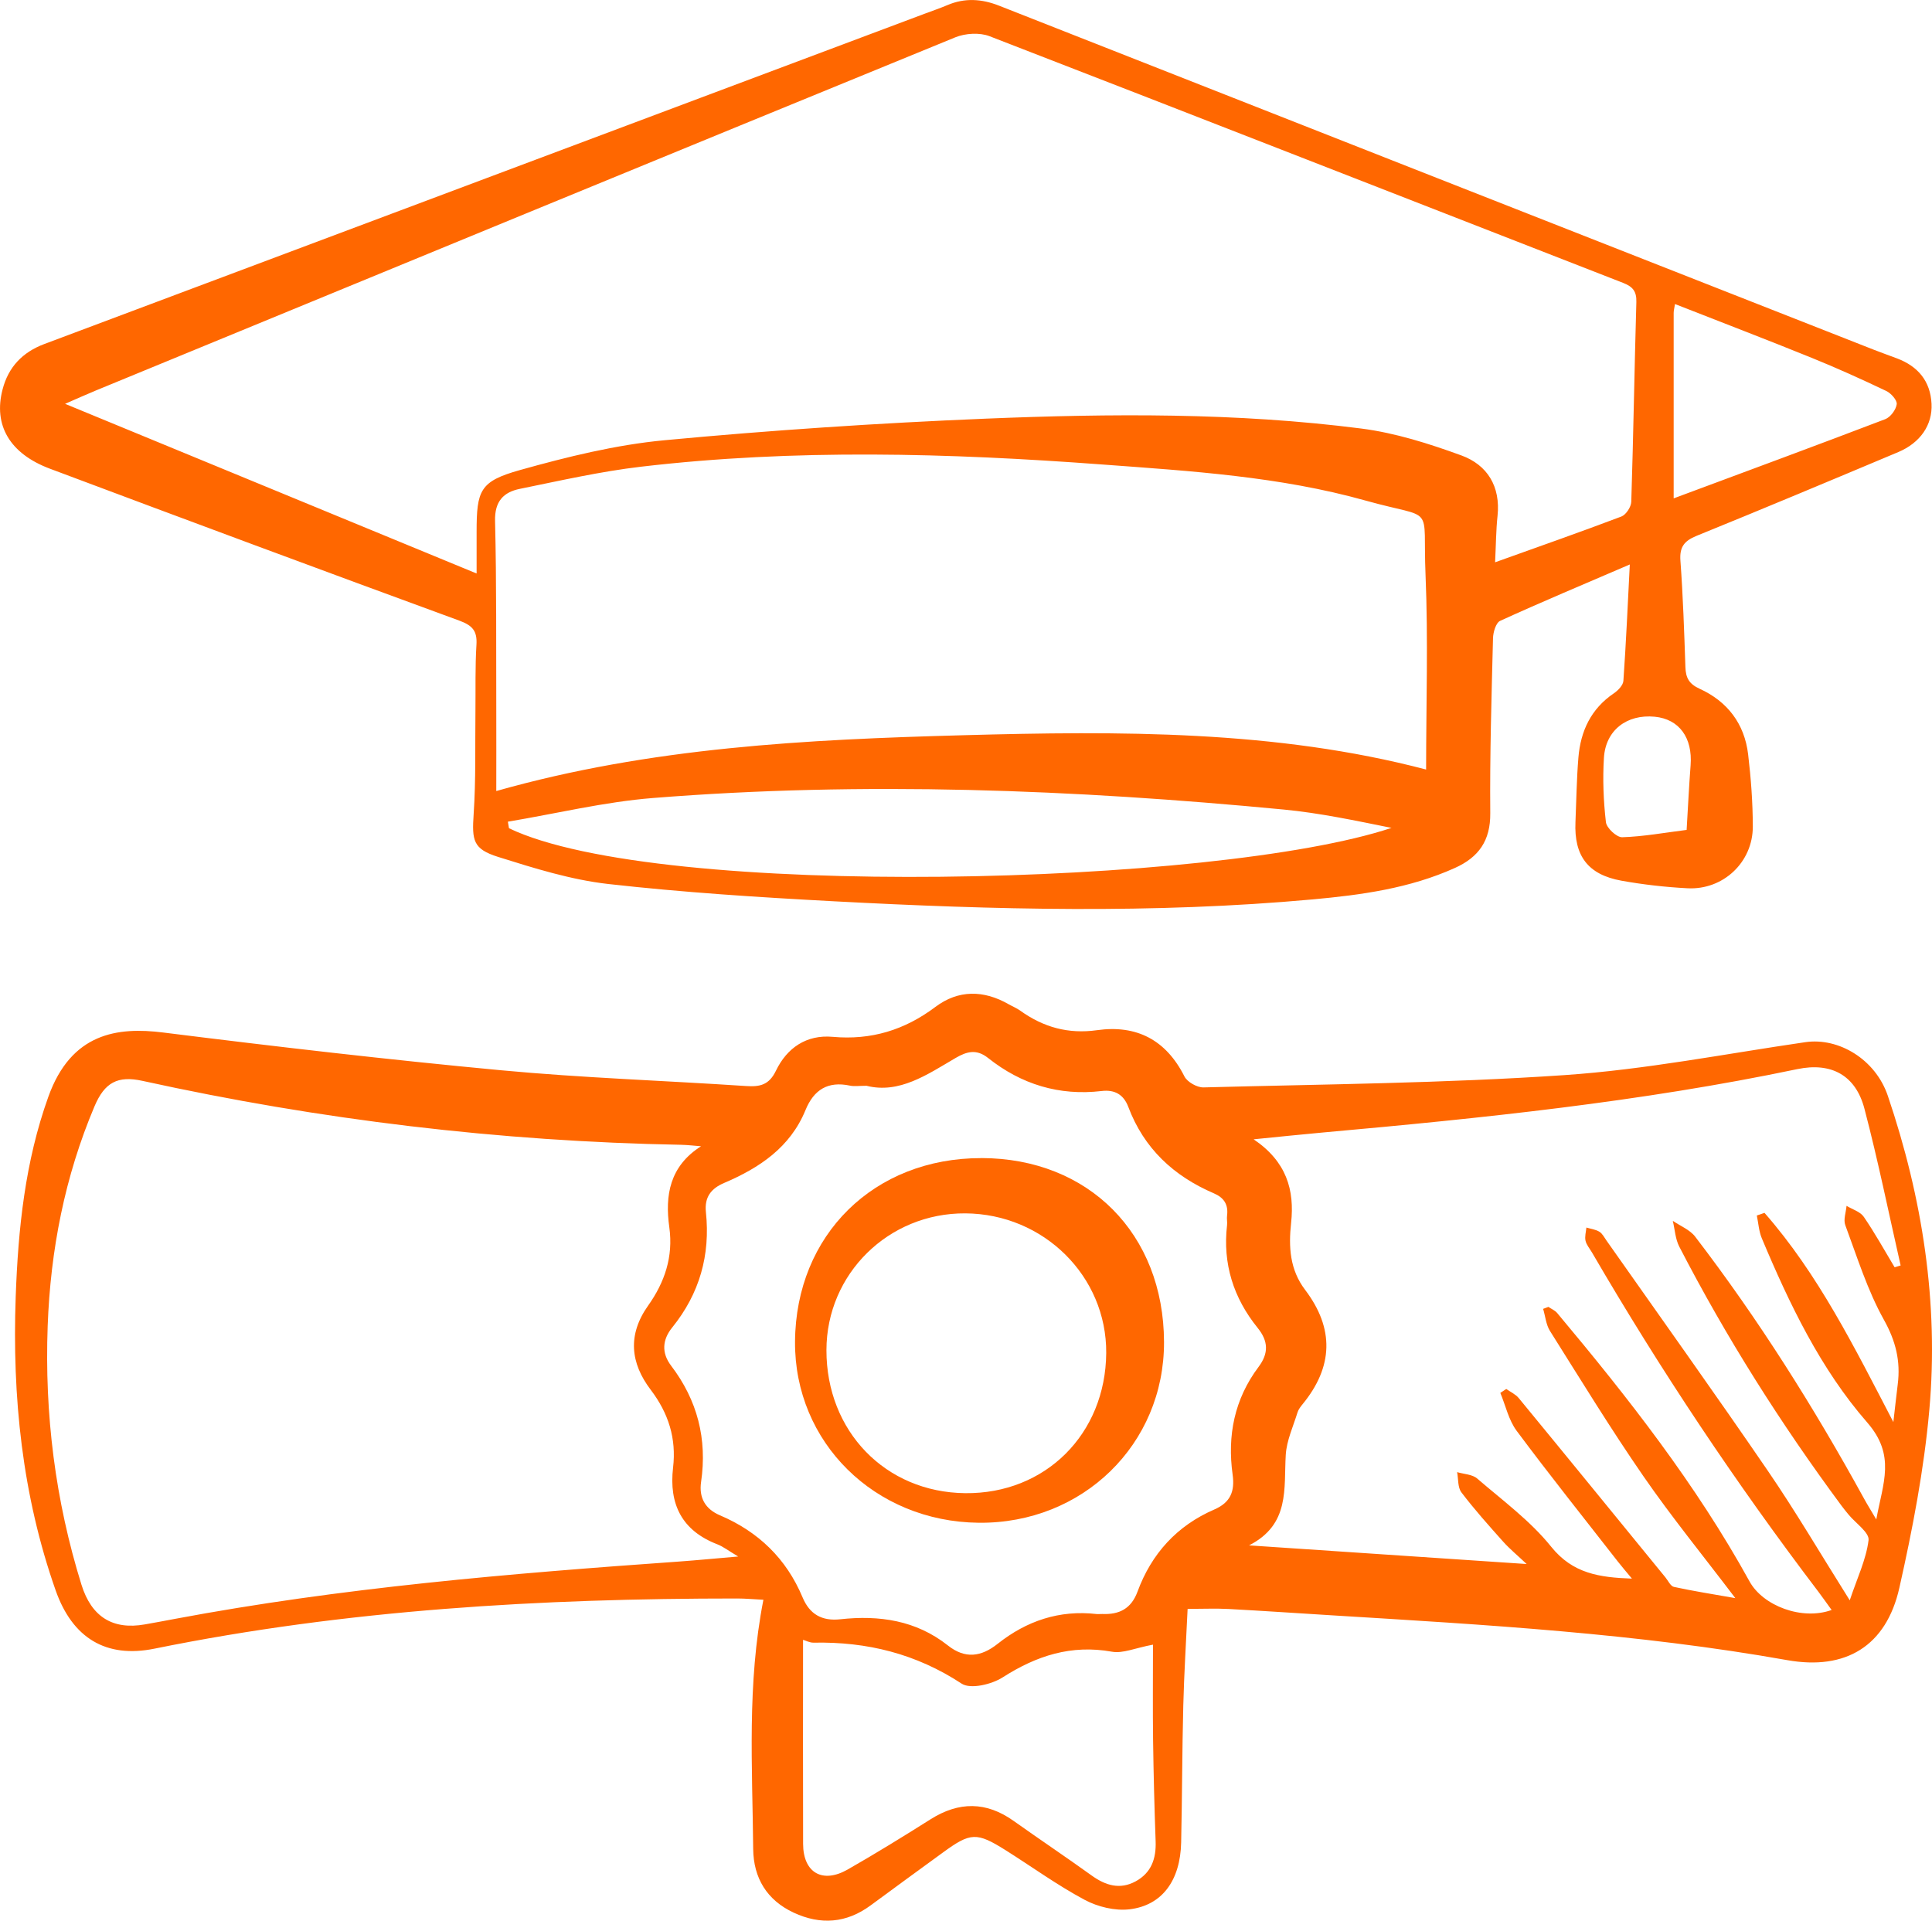
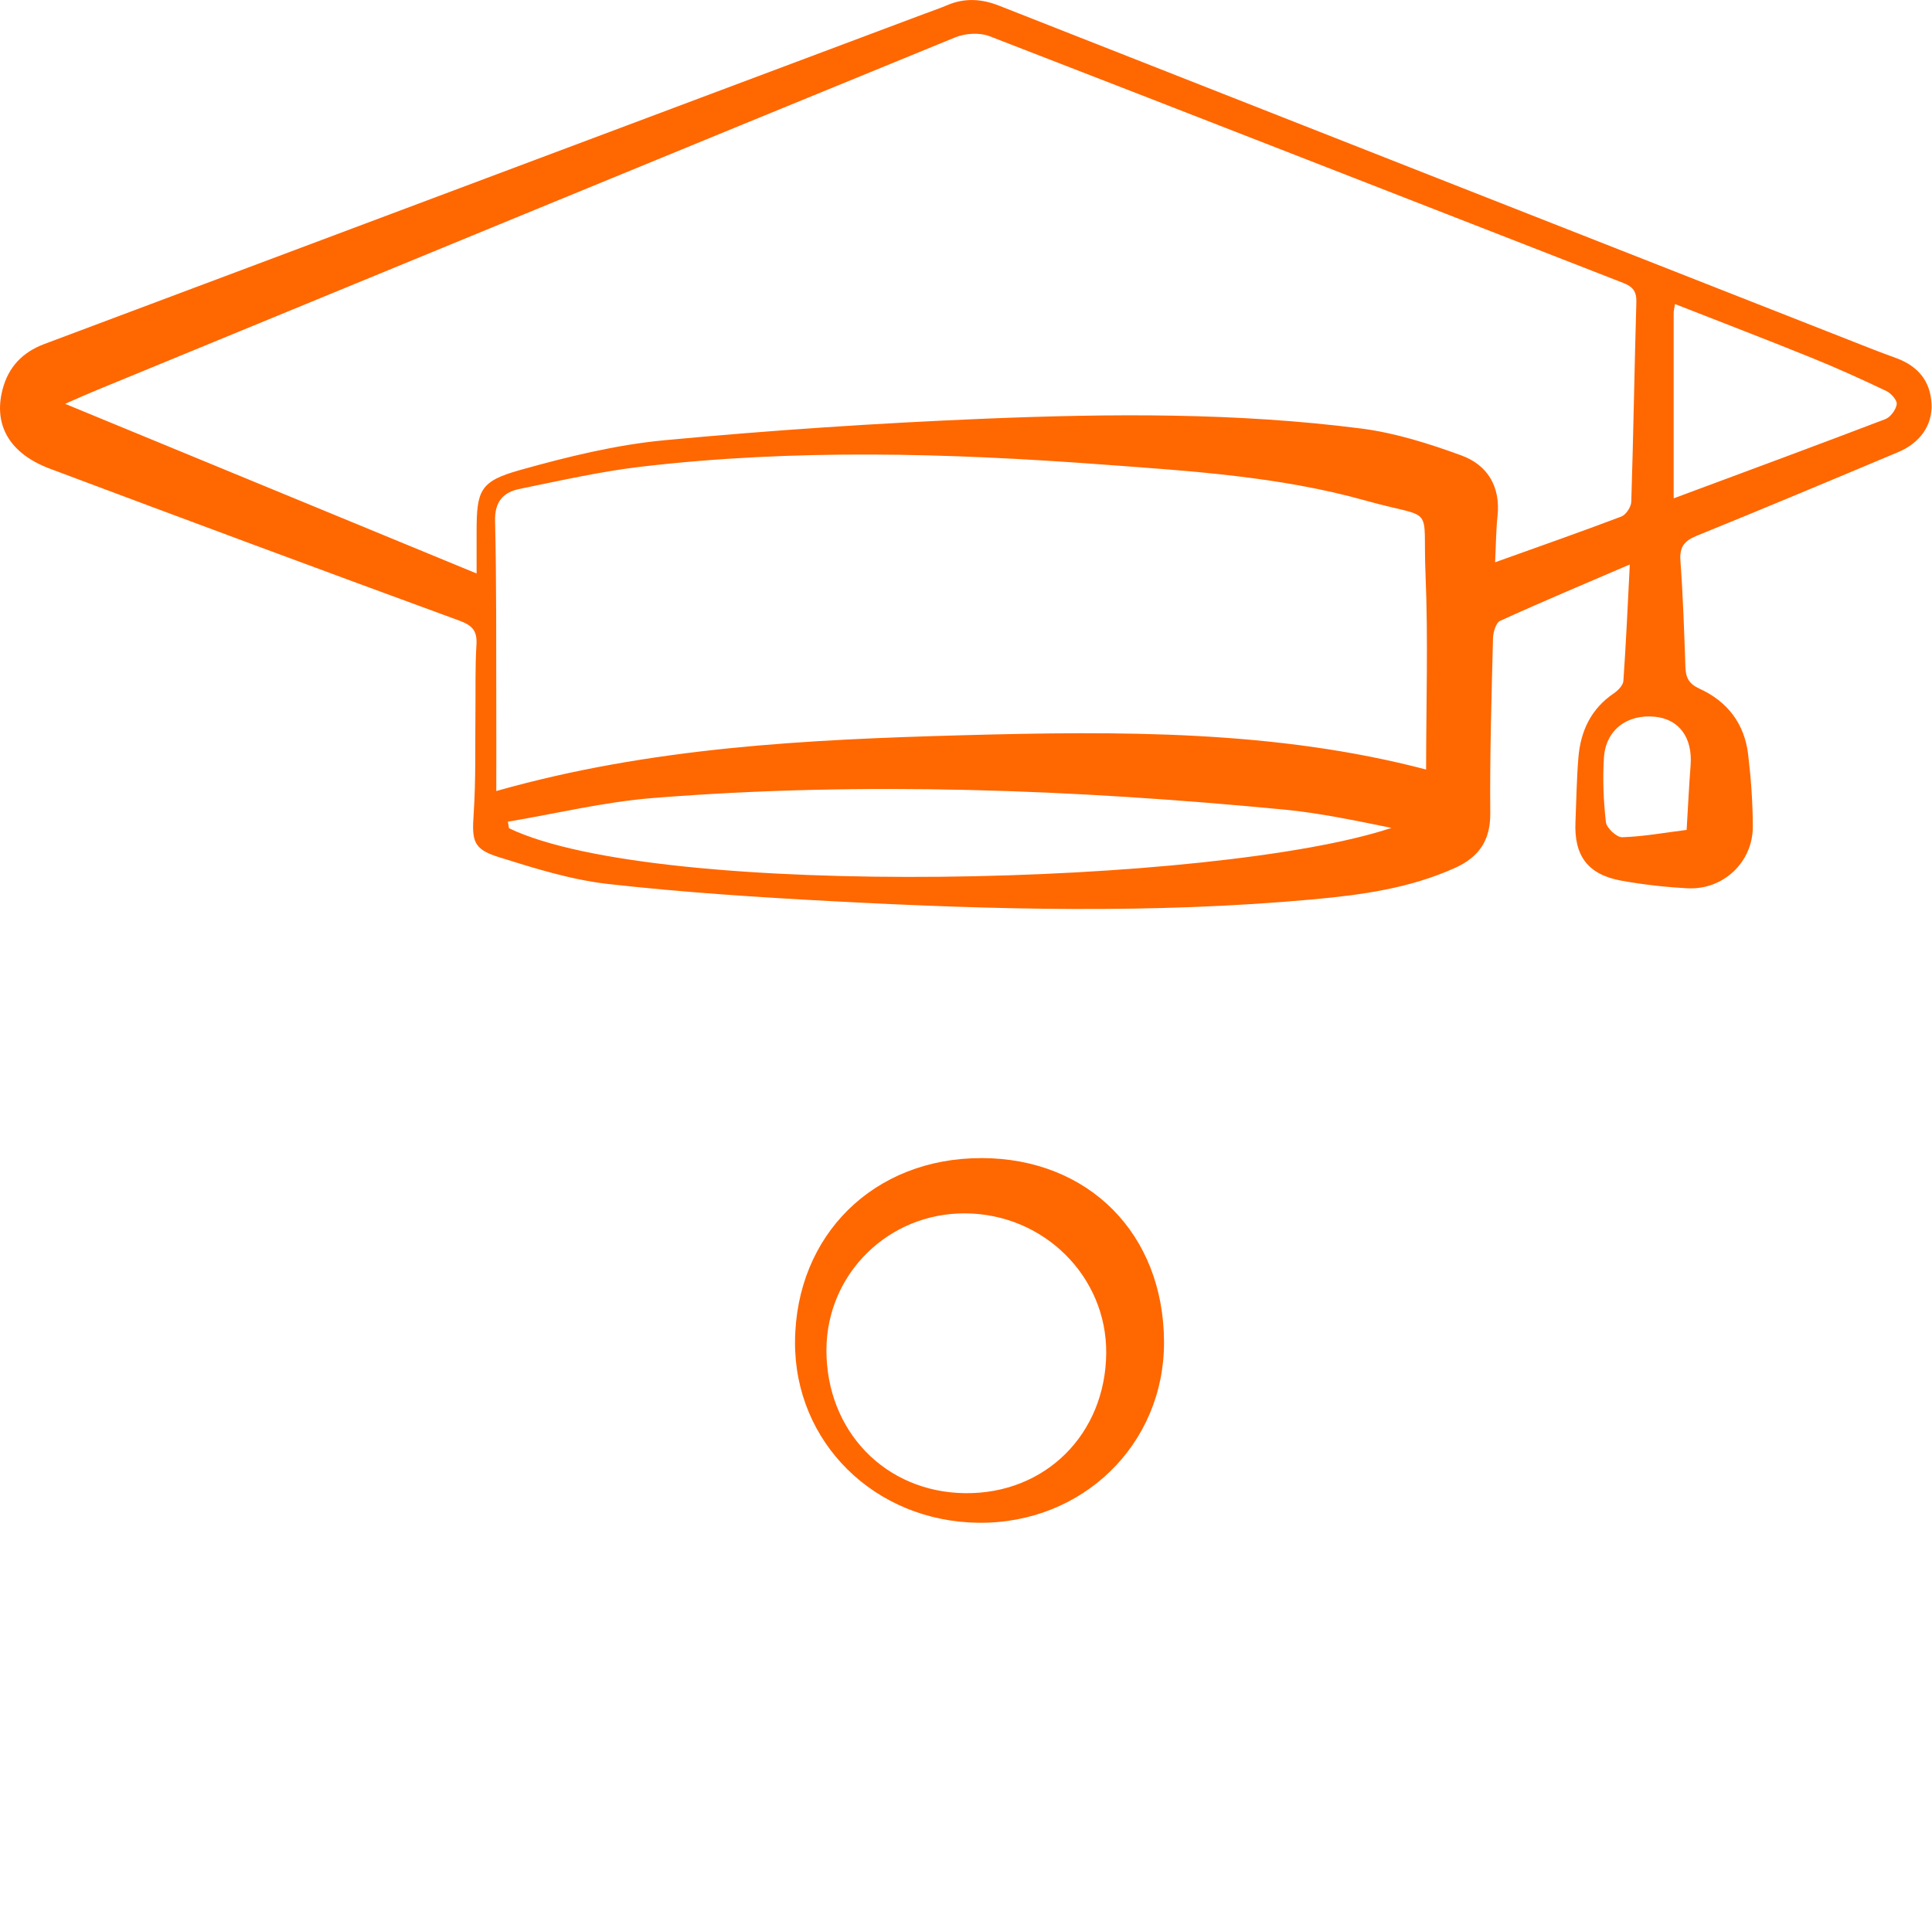
<svg xmlns="http://www.w3.org/2000/svg" id="Layer_2" data-name="Layer 2" viewBox="0 0 380.07 377.89">
  <defs>
    <style>      .cls-1 {        fill: #ff6700;        stroke-width: 0px;      }    </style>
  </defs>
  <g id="Layer_1-2" data-name="Layer 1">
    <g>
-       <path class="cls-1" d="M233.63,316.57c-.29,6.32-.69,12.64-.85,18.97-.23,8.98-.22,17.97-.42,26.95-.16,7.42-3.69,12.38-10.15,13.15-2.86.34-6.25-.48-8.83-1.86-5.37-2.87-10.34-6.48-15.51-9.74-5.74-3.61-6.93-3.55-12.38.43-4.73,3.46-9.48,6.89-14.19,10.38-4.78,3.54-9.88,3.91-15.16,1.45-5.26-2.45-7.91-6.8-7.97-12.53-.15-16.2-1.24-32.44,2.01-49.03-1.86-.09-3.52-.25-5.19-.25-38.48,0-76.77,2.18-114.6,9.87-9.58,1.95-16.15-2.14-19.43-11.43-6.6-18.74-8.58-38.1-7.87-57.84.48-13.37,1.84-26.54,6.42-39.31,4.51-12.58,13.62-13.77,22.6-12.64,22.13,2.77,44.29,5.35,66.5,7.43,16.01,1.5,32.11,2.03,48.17,3.1,2.72.18,4.51-.2,5.87-3.02,2.16-4.48,5.99-7.13,11.17-6.66,7.56.68,14.14-1.33,20.2-5.89,4.51-3.39,9.49-3.34,14.41-.52.76.43,1.58.76,2.29,1.27,4.54,3.25,9.43,4.63,15.1,3.83,7.76-1.09,13.56,1.9,17.18,9.09.56,1.11,2.49,2.2,3.76,2.17,23.68-.63,47.39-.81,71.01-2.42,15.87-1.08,31.6-4.18,47.38-6.48,6.6-.96,13.81,3.4,16.23,10.55,6.8,20.07,10.05,40.74,8.16,61.86-1.05,11.73-3.3,23.43-5.89,34.94-2.58,11.47-10.56,16.28-22.06,14.23-29.54-5.25-59.42-6.97-89.29-8.8-6.85-.42-13.69-.89-20.54-1.26-2.58-.14-5.18-.02-8.12-.02ZM137.94,225.52c-1.31-.1-2.62-.26-3.93-.29-35.75-.66-71.07-4.91-105.99-12.58-4.87-1.07-7.44.32-9.42,4.99-5.85,13.82-8.67,28.28-9.22,43.24-.63,17.35,1.49,34.33,6.65,50.91,1.98,6.35,6.19,8.91,12.46,7.8,1.96-.34,3.92-.71,5.88-1.08,32.76-6.16,65.91-8.93,99.11-11.28,3.61-.26,7.21-.61,11.74-1-1.96-1.16-2.95-1.95-4.08-2.39-7-2.69-9.57-7.91-8.73-15.1.67-5.73-.89-10.69-4.4-15.31-4-5.26-4.58-10.82-.51-16.56,3.24-4.57,4.98-9.59,4.17-15.41-.88-6.27.06-12.03,6.27-15.96ZM360.35,316.79c-.99-1.36-1.76-2.48-2.58-3.56-16.25-21.37-31.11-43.66-44.61-66.85-.44-.75-1.07-1.47-1.25-2.28-.18-.81.09-1.72.17-2.59.86.26,1.81.37,2.55.82.6.36.97,1.12,1.4,1.73,10.61,15.09,21.34,30.1,31.76,45.33,5.47,7.99,10.38,16.37,16.1,25.46,1.47-4.4,3.23-8.04,3.7-11.84.18-1.49-2.53-3.32-3.92-5.01-.48-.58-.95-1.16-1.4-1.76-11.97-16.16-22.69-33.11-31.92-50.98-.78-1.51-.86-3.37-1.27-5.07,1.49,1.02,3.36,1.75,4.4,3.11,12.46,16.26,23.34,33.55,33.2,51.5.61,1.12,1.29,2.2,2.43,4.14,1.32-7.24,3.88-12.59-1.81-19.11-9.16-10.51-15.29-23.29-20.71-36.21-.58-1.39-.67-2.98-.98-4.48l1.51-.52c10.57,12.06,17.65,26.37,25.35,41.16.35-3,.58-5.21.86-7.42.58-4.57-.38-8.52-2.73-12.72-3.24-5.81-5.25-12.32-7.59-18.61-.4-1.08.14-2.52.25-3.79,1.15.7,2.69,1.14,3.39,2.16,2.19,3.19,4.07,6.6,6.07,9.93.39-.12.78-.24,1.18-.36-2.34-10.29-4.44-20.64-7.12-30.84-1.73-6.6-6.54-9.18-13.2-7.79-30.81,6.45-62.05,9.66-93.34,12.47-4.27.38-8.53.84-13.62,1.34,6.47,4.37,8.08,9.97,7.37,16.47-.51,4.7-.26,9.17,2.76,13.15,5.77,7.61,5.54,15.14-.51,22.51-.39.48-.8,1.01-.98,1.58-.85,2.77-2.15,5.54-2.32,8.37-.4,6.65.86,13.69-7.22,17.81,18.67,1.25,36.26,2.44,54.61,3.67-1.8-1.7-3.32-2.95-4.62-4.4-2.82-3.16-5.65-6.32-8.21-9.69-.75-.98-.59-2.64-.85-3.99,1.34.4,2.99.43,3.95,1.26,5,4.31,10.46,8.32,14.55,13.41,4.25,5.29,9.47,6.05,15.89,6.28-1.1-1.33-1.97-2.33-2.78-3.37-6.67-8.55-13.43-17.02-19.9-25.71-1.57-2.11-2.17-4.96-3.21-7.46.39-.26.78-.51,1.17-.77.83.59,1.84,1.04,2.46,1.8,9.65,11.73,19.24,23.51,28.85,35.27.54.66,1.01,1.73,1.67,1.87,3.77.82,7.6,1.42,12.08,2.21-6.42-8.46-12.56-15.99-18.07-23.97-6.44-9.32-12.35-19-18.39-28.59-.78-1.24-.91-2.89-1.35-4.35.35-.13.7-.26,1.04-.39.58.4,1.29.69,1.72,1.2,13.95,16.65,27.33,33.72,37.85,52.82,2.64,4.8,10.32,7.72,16.15,5.61ZM170.45,213.62c-1.5,0-2.4.15-3.24-.03-4.34-.92-7.1.79-8.75,4.81-3,7.33-9.04,11.36-15.97,14.32-2.61,1.11-3.93,2.8-3.62,5.76.89,8.45-1.25,16.03-6.62,22.68-1.95,2.41-2.16,4.99-.22,7.54,5.17,6.8,7.12,14.4,5.89,22.86-.45,3.09.8,5.33,3.72,6.57,7.56,3.22,13.06,8.53,16.25,16.15,1.39,3.32,3.8,4.69,7.4,4.3,7.67-.84,14.92.2,21.18,5.15,3.39,2.69,6.55,2.25,9.79-.32,5.7-4.52,12.14-6.7,19.48-5.86.37.04.75-.03,1.12-.01,3.32.14,5.67-1.03,6.91-4.38,2.75-7.48,7.77-13,15.12-16.18,3.18-1.38,4.05-3.58,3.6-6.83-1.08-7.71.35-14.89,5.09-21.21,2.02-2.69,1.95-5.07-.18-7.7-4.75-5.88-6.89-12.61-6.01-20.2.07-.62-.08-1.26,0-1.87.28-2.16-.59-3.53-2.59-4.39-7.91-3.39-13.76-8.83-16.84-17.01-.91-2.41-2.65-3.43-5.24-3.12-8.35.98-15.79-1.3-22.33-6.49-2.25-1.79-4.13-1.34-6.42,0-5.58,3.27-11.06,7.08-17.51,5.46ZM226.83,323.57c-3.5.65-5.93,1.78-8.08,1.39-8.01-1.44-14.84.79-21.52,5.06-2.16,1.38-6.31,2.36-8.04,1.23-8.95-5.88-18.61-8.28-29.13-8.07-.77.02-1.55-.41-2.08-.56,0,13.52-.03,26.84.01,40.16.02,5.65,3.8,7.87,8.77,5.03,5.52-3.15,10.93-6.49,16.3-9.88,5.58-3.52,10.96-3.52,16.36.33,5.08,3.61,10.26,7.08,15.32,10.72,2.75,1.98,5.58,2.85,8.69,1.15,3.08-1.69,4.04-4.48,3.91-7.88-.24-6.61-.41-13.22-.5-19.83-.08-6.21-.02-12.41-.02-18.84Z" />
      <path class="cls-1" d="M320.61,111.06c-8.9,3.83-17.26,7.33-25.5,11.09-.83.38-1.37,2.23-1.4,3.41-.29,11.47-.64,22.95-.54,34.43.05,5.41-2.28,8.67-6.95,10.77-8.9,4.02-18.43,5.32-27.98,6.19-31.38,2.86-62.81,2.04-94.21.37-14.81-.79-29.64-1.74-44.37-3.4-7.34-.83-14.57-3.1-21.67-5.33-4.96-1.56-5.16-3.24-4.81-8.46.45-6.71.27-13.47.35-20.2.05-4.37-.07-8.74.2-13.1.17-2.73-.82-3.79-3.38-4.73-26.89-9.85-53.73-19.83-80.54-29.89-7.91-2.97-11.13-8.57-9.31-15.57,1.14-4.42,3.91-7.34,8.23-8.96C66.43,46.04,124.14,24.37,181.85,2.72c1.52-.57,3.05-1.09,4.54-1.72,3.41-1.45,6.73-1.23,10.16.12,57.35,22.59,114.72,45.14,172.08,67.69,1.51.59,3.03,1.13,4.55,1.7,4.13,1.56,6.57,4.46,6.8,8.93.21,4.16-2.22,7.68-6.54,9.5-13.2,5.55-26.41,11.09-39.68,16.48-2.45,1-3.38,2.21-3.18,4.91.51,6.96.74,13.95.98,20.93.07,2.08.7,3.29,2.78,4.24,5.48,2.49,8.85,6.89,9.56,12.92.56,4.7.91,9.45.92,14.18.02,7.03-5.83,12.53-12.85,12.16-4.35-.23-8.71-.72-12.99-1.49-6.6-1.19-9.34-4.88-9.05-11.53.18-4.24.23-8.49.58-12.71.43-5.2,2.48-9.59,6.98-12.63.82-.56,1.81-1.58,1.87-2.45.52-7.43.85-14.87,1.26-22.88ZM294.11,110.63c8.75-3.14,16.85-5.97,24.86-9.01.91-.35,1.91-1.89,1.94-2.9.42-13.09.62-26.19,1-39.29.06-2.13-.71-3.03-2.62-3.78-41.54-16.17-83.05-32.44-124.63-48.53-1.94-.75-4.75-.58-6.72.22C131.59,30.4,75.28,53.6,18.97,76.78c-1.97.81-3.91,1.69-6.17,2.67,27.21,11.22,53.92,22.23,80.96,33.38,0-2.95,0-5.56,0-8.17,0-8.21.64-9.97,8.53-12.18,9.31-2.61,18.87-4.97,28.46-5.87,20.97-1.97,42.01-3.37,63.06-4.24,24.68-1.01,49.41-1.21,73.98,1.94,6.7.86,13.34,2.97,19.72,5.3,5.09,1.87,7.7,6.09,7.09,11.88-.3,2.84-.31,5.71-.48,9.13ZM97.63,155.63c30.39-8.62,61.1-10.14,91.86-10.98,30.75-.84,61.48-1.02,91.06,6.75,0-12.82.42-25.54-.11-38.23-.61-14.42,2.17-10.77-11.78-14.68-16.89-4.74-34.35-5.81-51.77-7.1-30.28-2.26-60.55-3.11-90.77.43-8.02.94-15.94,2.75-23.86,4.36-3.2.65-4.96,2.45-4.87,6.29.3,12.35.2,24.7.24,37.05.02,5.44,0,10.88,0,16.11ZM99.91,161.65l.22,1.3c29.45,14.14,139.39,11.34,173.61-.07-7.04-1.42-14.1-2.93-21.23-3.61-41.28-3.95-82.63-5.57-124.03-2.27-9.59.76-19.05,3.07-28.57,4.66ZM329.25,98.05c14.86-5.53,28.27-10.48,41.62-15.58,1.03-.39,2.11-1.85,2.26-2.94.11-.78-1.11-2.16-2.06-2.61-4.83-2.3-9.71-4.51-14.67-6.52-8.85-3.59-17.78-7-26.89-10.58-.13.84-.26,1.29-.26,1.75-.01,11.84,0,23.67,0,36.48ZM331.8,163.28c.26-4.31.46-8.51.78-12.7.42-5.44-2.24-9.1-7.05-9.57-5.48-.53-9.67,2.64-10,8.09-.26,4.2-.09,8.47.39,12.65.13,1.15,2.12,3.01,3.21,2.97,4.18-.13,8.34-.9,12.66-1.44Z" />
      <path class="cls-1" d="M193.07,227.84c21.09.04,35.86,14.91,35.92,36.19.06,20.11-15.99,35.77-36.46,35.56-20.45-.21-36.27-15.82-36.13-35.64.15-21,15.54-36.14,36.67-36.1ZM217.62,266.2c.11-15.09-12.3-27.39-27.73-27.48-15.11-.09-27.29,11.91-27.31,26.9-.02,15.97,11.61,27.98,27.29,28.15,15.76.18,27.63-11.62,27.75-27.58Z" />
    </g>
  </g>
</svg>